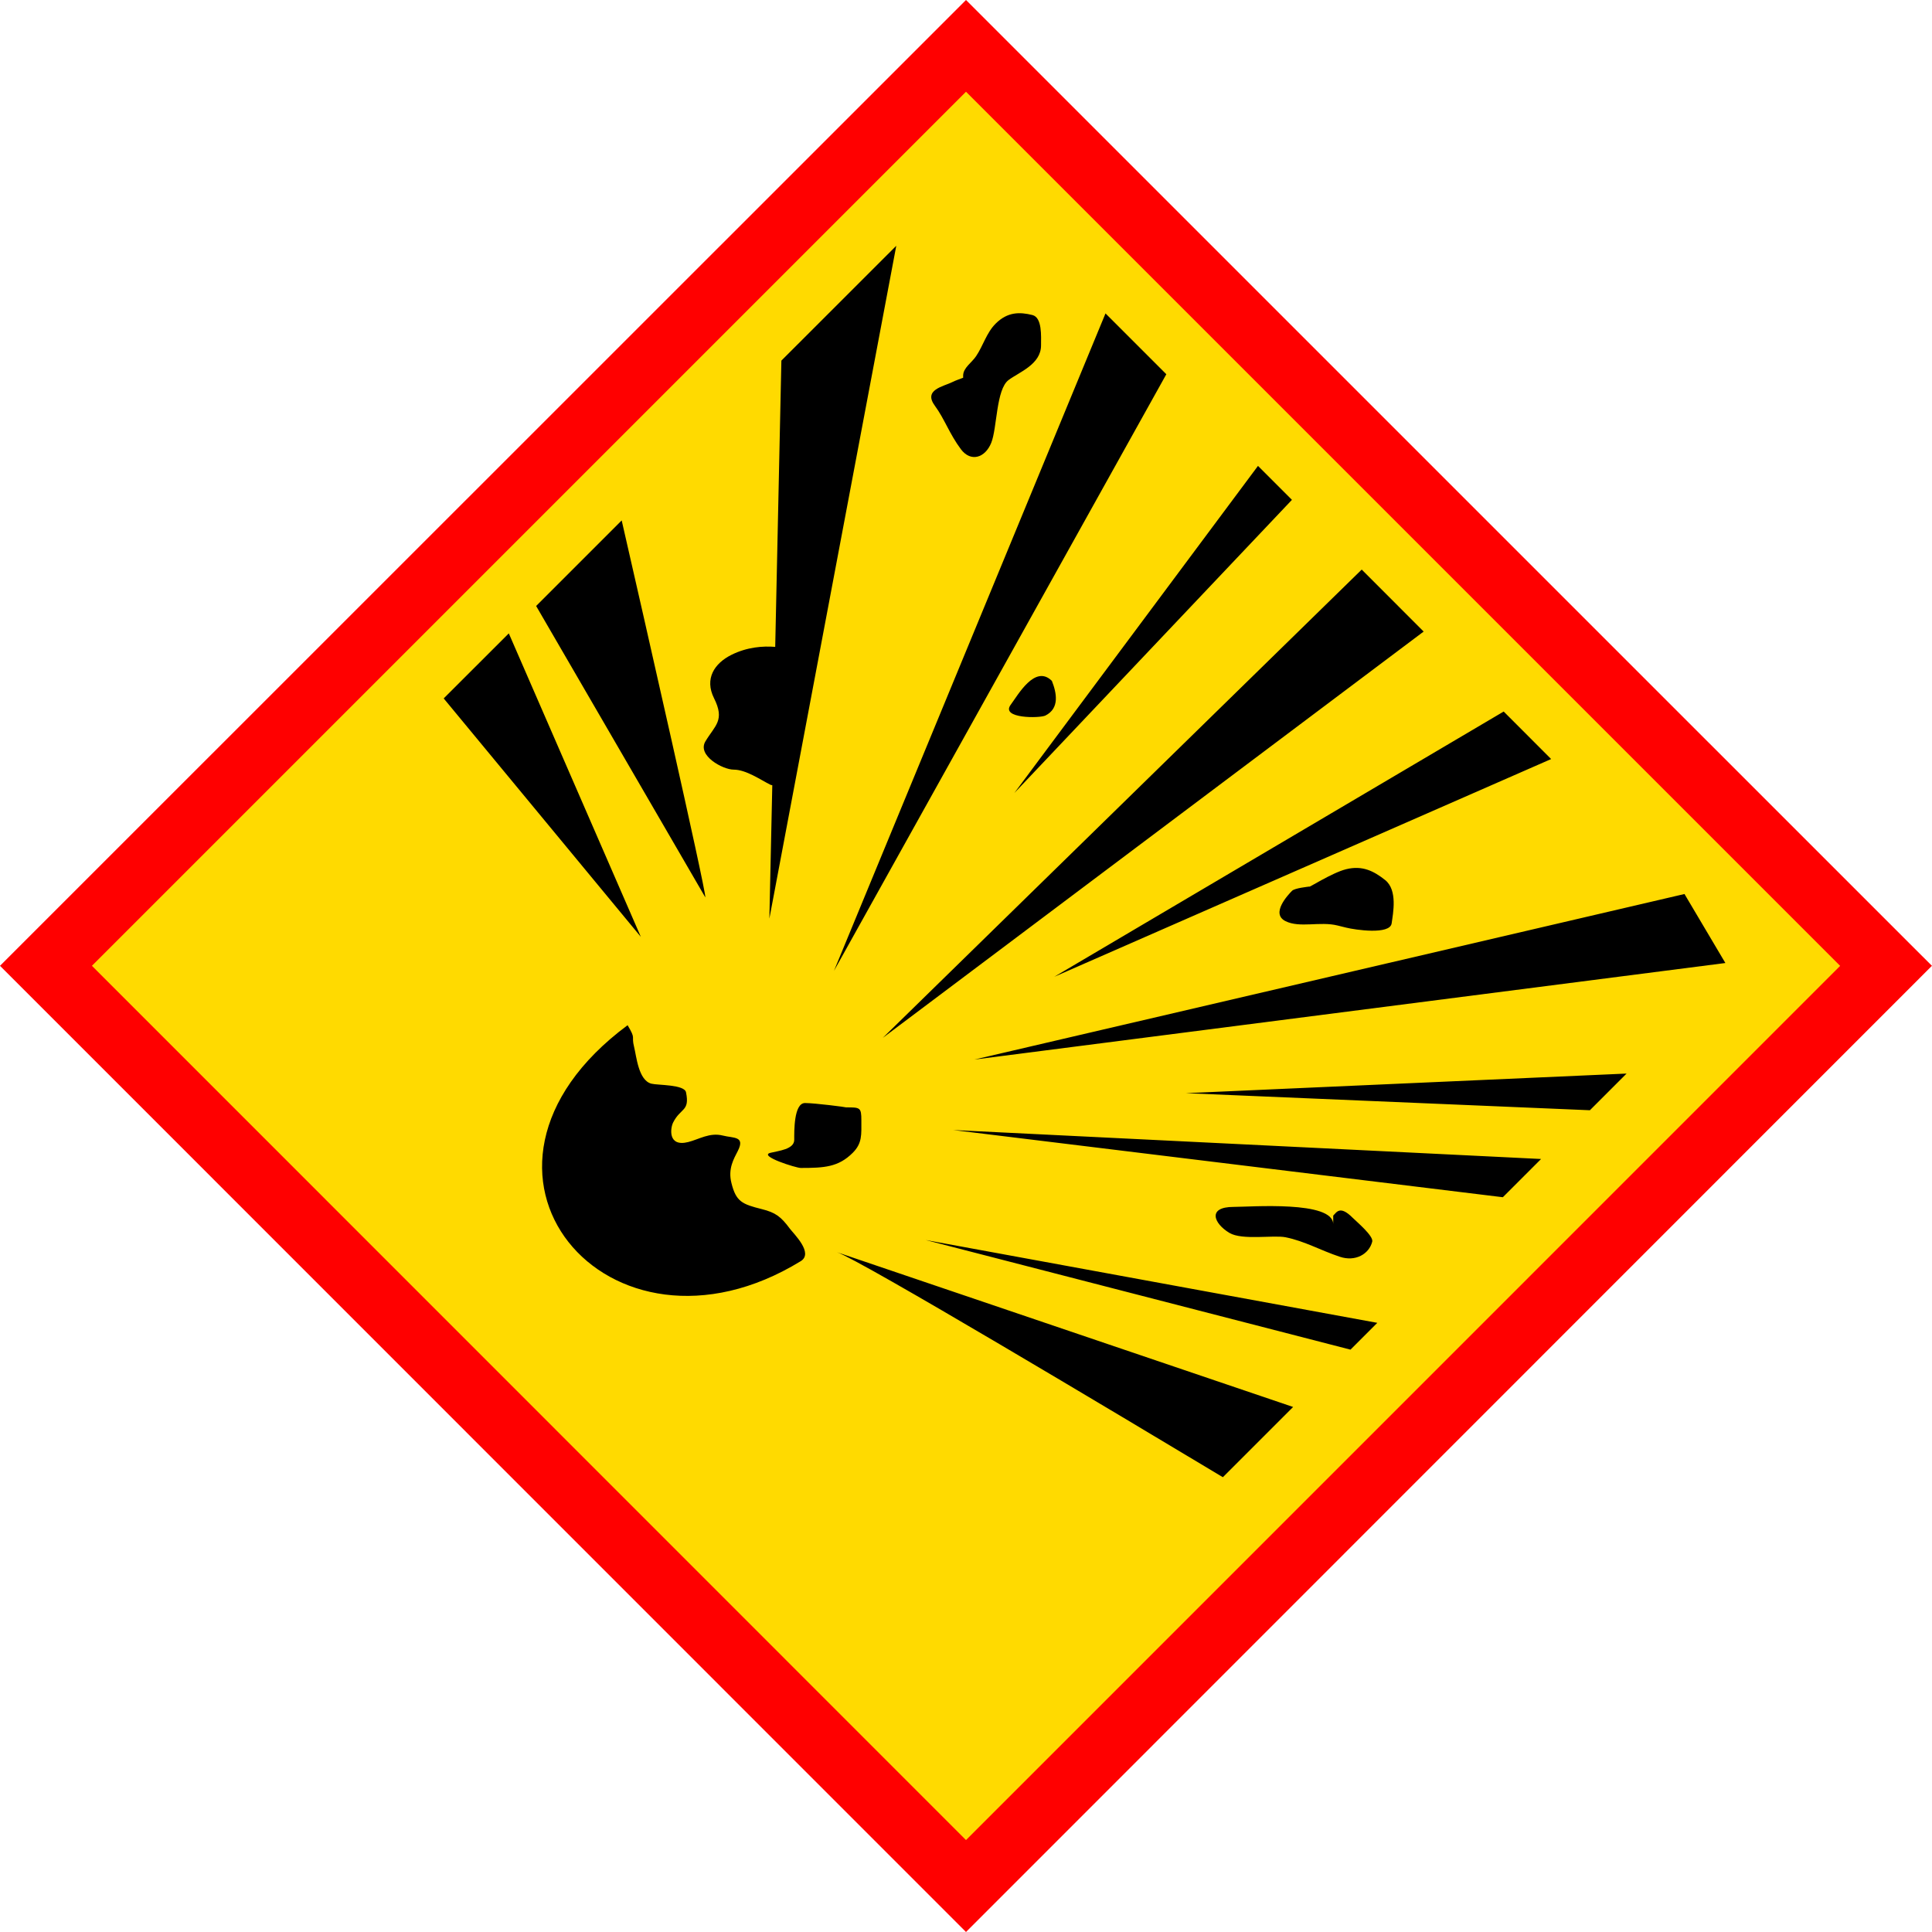
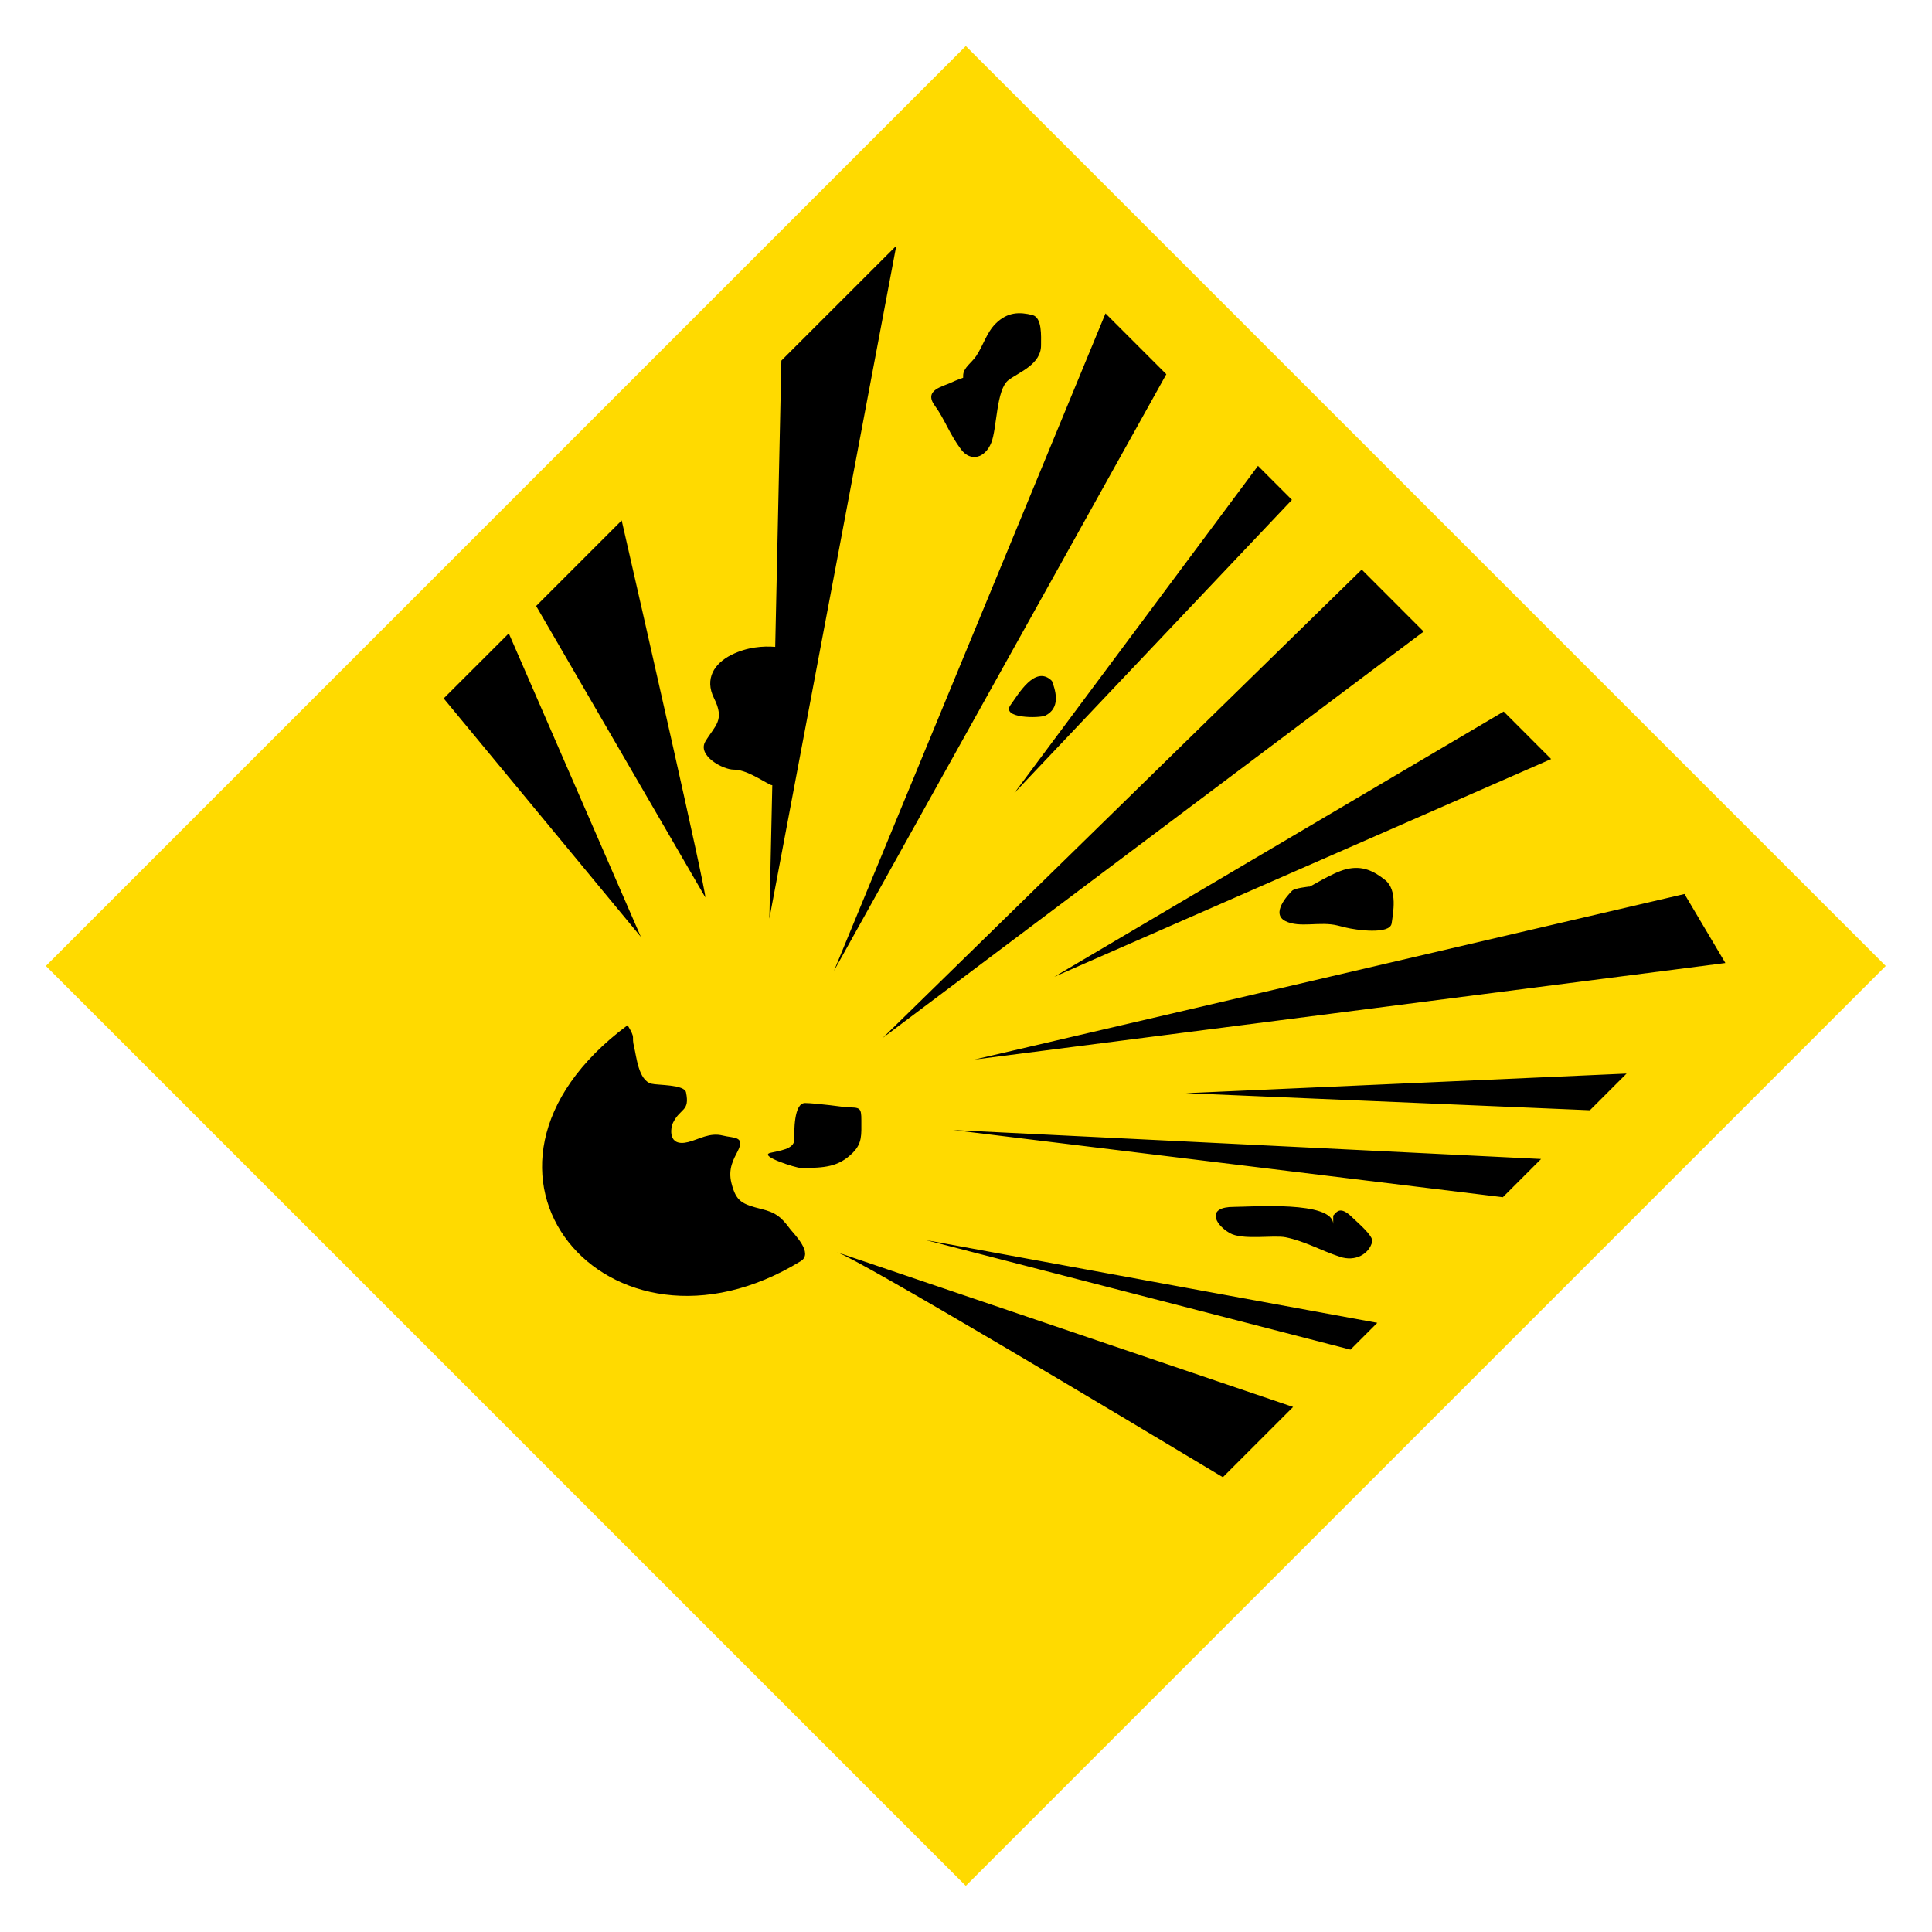
<svg xmlns="http://www.w3.org/2000/svg" version="1.2" baseProfile="tiny" id="Calque_1" x="0px" y="0px" width="29.762px" height="29.762px" viewBox="0 0 29.762 29.762" xml:space="preserve">
  <g id="Explosion">
    <g>
      <g>
        <rect x="4.859" y="4.858" transform="matrix(0.707 -0.707 0.707 0.707 -6.163 14.881)" fill-rule="evenodd" fill="#FFDA00" width="20.044" height="20.044" />
-         <path fill="#FF0000" d="M0,14.878L14.881,0l14.526,14.525l-0.353,0.355l0.353-0.355l0.354,0.353L14.881,29.762L0,14.878L0,14.878     z M1.416,14.878l13.465,13.468l13.466-13.467L14.881,1.413L1.416,14.878L1.416,14.878z" />
      </g>
    </g>
    <path id="Symbol_119_" d="M7.838,9.757l-1.003,1.002l3.037,3.673L7.838,9.757z M9.577,8.017L8.259,9.335l2.607,4.49   C10.866,13.669,9.906,9.455,9.577,8.017z M19.902,7.7l-0.523-0.523l-3.753,5.039L19.902,7.7z M17.967,5.765L17.03,4.828   l-4.183,10.128L17.967,5.765z M26.579,14.835l-0.63-1.063l-10.938,2.55L26.579,14.835z M21.931,9.729l-0.954-0.955l-7.378,7.214   L21.931,9.729z M23.895,11.693l-0.731-0.732l-6.923,4.086L23.895,11.693z M24.492,17.103l0.565-0.565l-6.79,0.302L24.492,17.103z    M23.151,18.443l0.589-0.589l-9.056-0.446L23.151,18.443z M20.804,20.791l0.413-0.413l-6.958-1.276L20.804,20.791z M18.838,22.756   l1.082-1.082l-7.027-2.384C13.252,19.41,17.236,21.795,18.838,22.756z M14.803,6.921c0.152,0.203,0.374,0.132,0.467-0.1   c0.091-0.226,0.074-0.823,0.267-0.967c0.161-0.121,0.5-0.24,0.5-0.534c0-0.141,0.019-0.429-0.133-0.467   c-0.193-0.048-0.382-0.052-0.567,0.133c-0.14,0.14-0.19,0.336-0.3,0.5c-0.066,0.1-0.2,0.18-0.2,0.3v0.033   c-0.056,0.022-0.113,0.04-0.167,0.067c-0.138,0.069-0.453,0.117-0.267,0.367C14.548,6.449,14.628,6.688,14.803,6.921z    M20.604,14.257c0.045,0.011,0.089,0.022,0.134,0.033c0.135,0.034,0.675,0.114,0.7-0.066c0.022-0.158,0.094-0.512-0.1-0.667   c-0.173-0.138-0.35-0.229-0.601-0.167c-0.224,0.056-0.589,0.297-0.567,0.267c-0.022,0.004-0.224,0.023-0.267,0.066   c-0.061,0.062-0.333,0.351-0.1,0.467C20.021,14.299,20.335,14.19,20.604,14.257z M11.302,11.856c0.191,0,0.414,0.157,0.566,0.233   c0.012,0.006,0.019,0.004,0.029,0.007l-0.045,2.055l1.955-10.365l-1.77,1.769l-0.095,4.41c-0.185-0.015-0.431,0.001-0.675,0.123   c-0.262,0.131-0.417,0.367-0.268,0.667c0.172,0.343,0.017,0.417-0.133,0.667C10.738,11.639,11.134,11.856,11.302,11.856z    M13.035,17.059c0.001-0.004-0.484-0.067-0.634-0.067c-0.175,0-0.166,0.446-0.166,0.567c0,0.146-0.242,0.169-0.367,0.2   c-0.191,0.048,0.394,0.233,0.467,0.233c0.362,0,0.579-0.012,0.801-0.233c0.148-0.148,0.133-0.278,0.133-0.5   C13.269,17.058,13.249,17.059,13.035,17.059z M19.805,19.06c0.293,0.059,0.536,0.201,0.834,0.3c0.241,0.081,0.452-0.042,0.5-0.233   c0.021-0.087-0.234-0.301-0.301-0.367c-0.197-0.197-0.247-0.086-0.3-0.034v0.133c0-0.367-1.271-0.267-1.534-0.267   c-0.41,0-0.306,0.256-0.066,0.4C19.134,19.11,19.621,19.022,19.805,19.06z M16.104,11.023c0.222-0.111,0.173-0.35,0.1-0.534   c-0.26-0.259-0.527,0.225-0.634,0.367C15.409,11.071,16.017,11.066,16.104,11.023z M11.735,18.626   c-0.304-0.076-0.396-0.116-0.467-0.4c-0.057-0.223,0.036-0.374,0.1-0.5c0.112-0.226-0.067-0.191-0.233-0.233   c-0.203-0.051-0.364,0.057-0.533,0.1c-0.318,0.08-0.275-0.217-0.233-0.3c0.114-0.229,0.26-0.168,0.199-0.466   c-0.024-0.122-0.434-0.108-0.533-0.133c-0.201-0.051-0.231-0.425-0.267-0.567c-0.046-0.182,0.034-0.11-0.1-0.334   c-3.022,2.244-0.296,5.451,2.667,3.635c0.201-0.124-0.104-0.417-0.167-0.5C12.029,18.74,11.946,18.679,11.735,18.626z" />
  </g>
</svg>